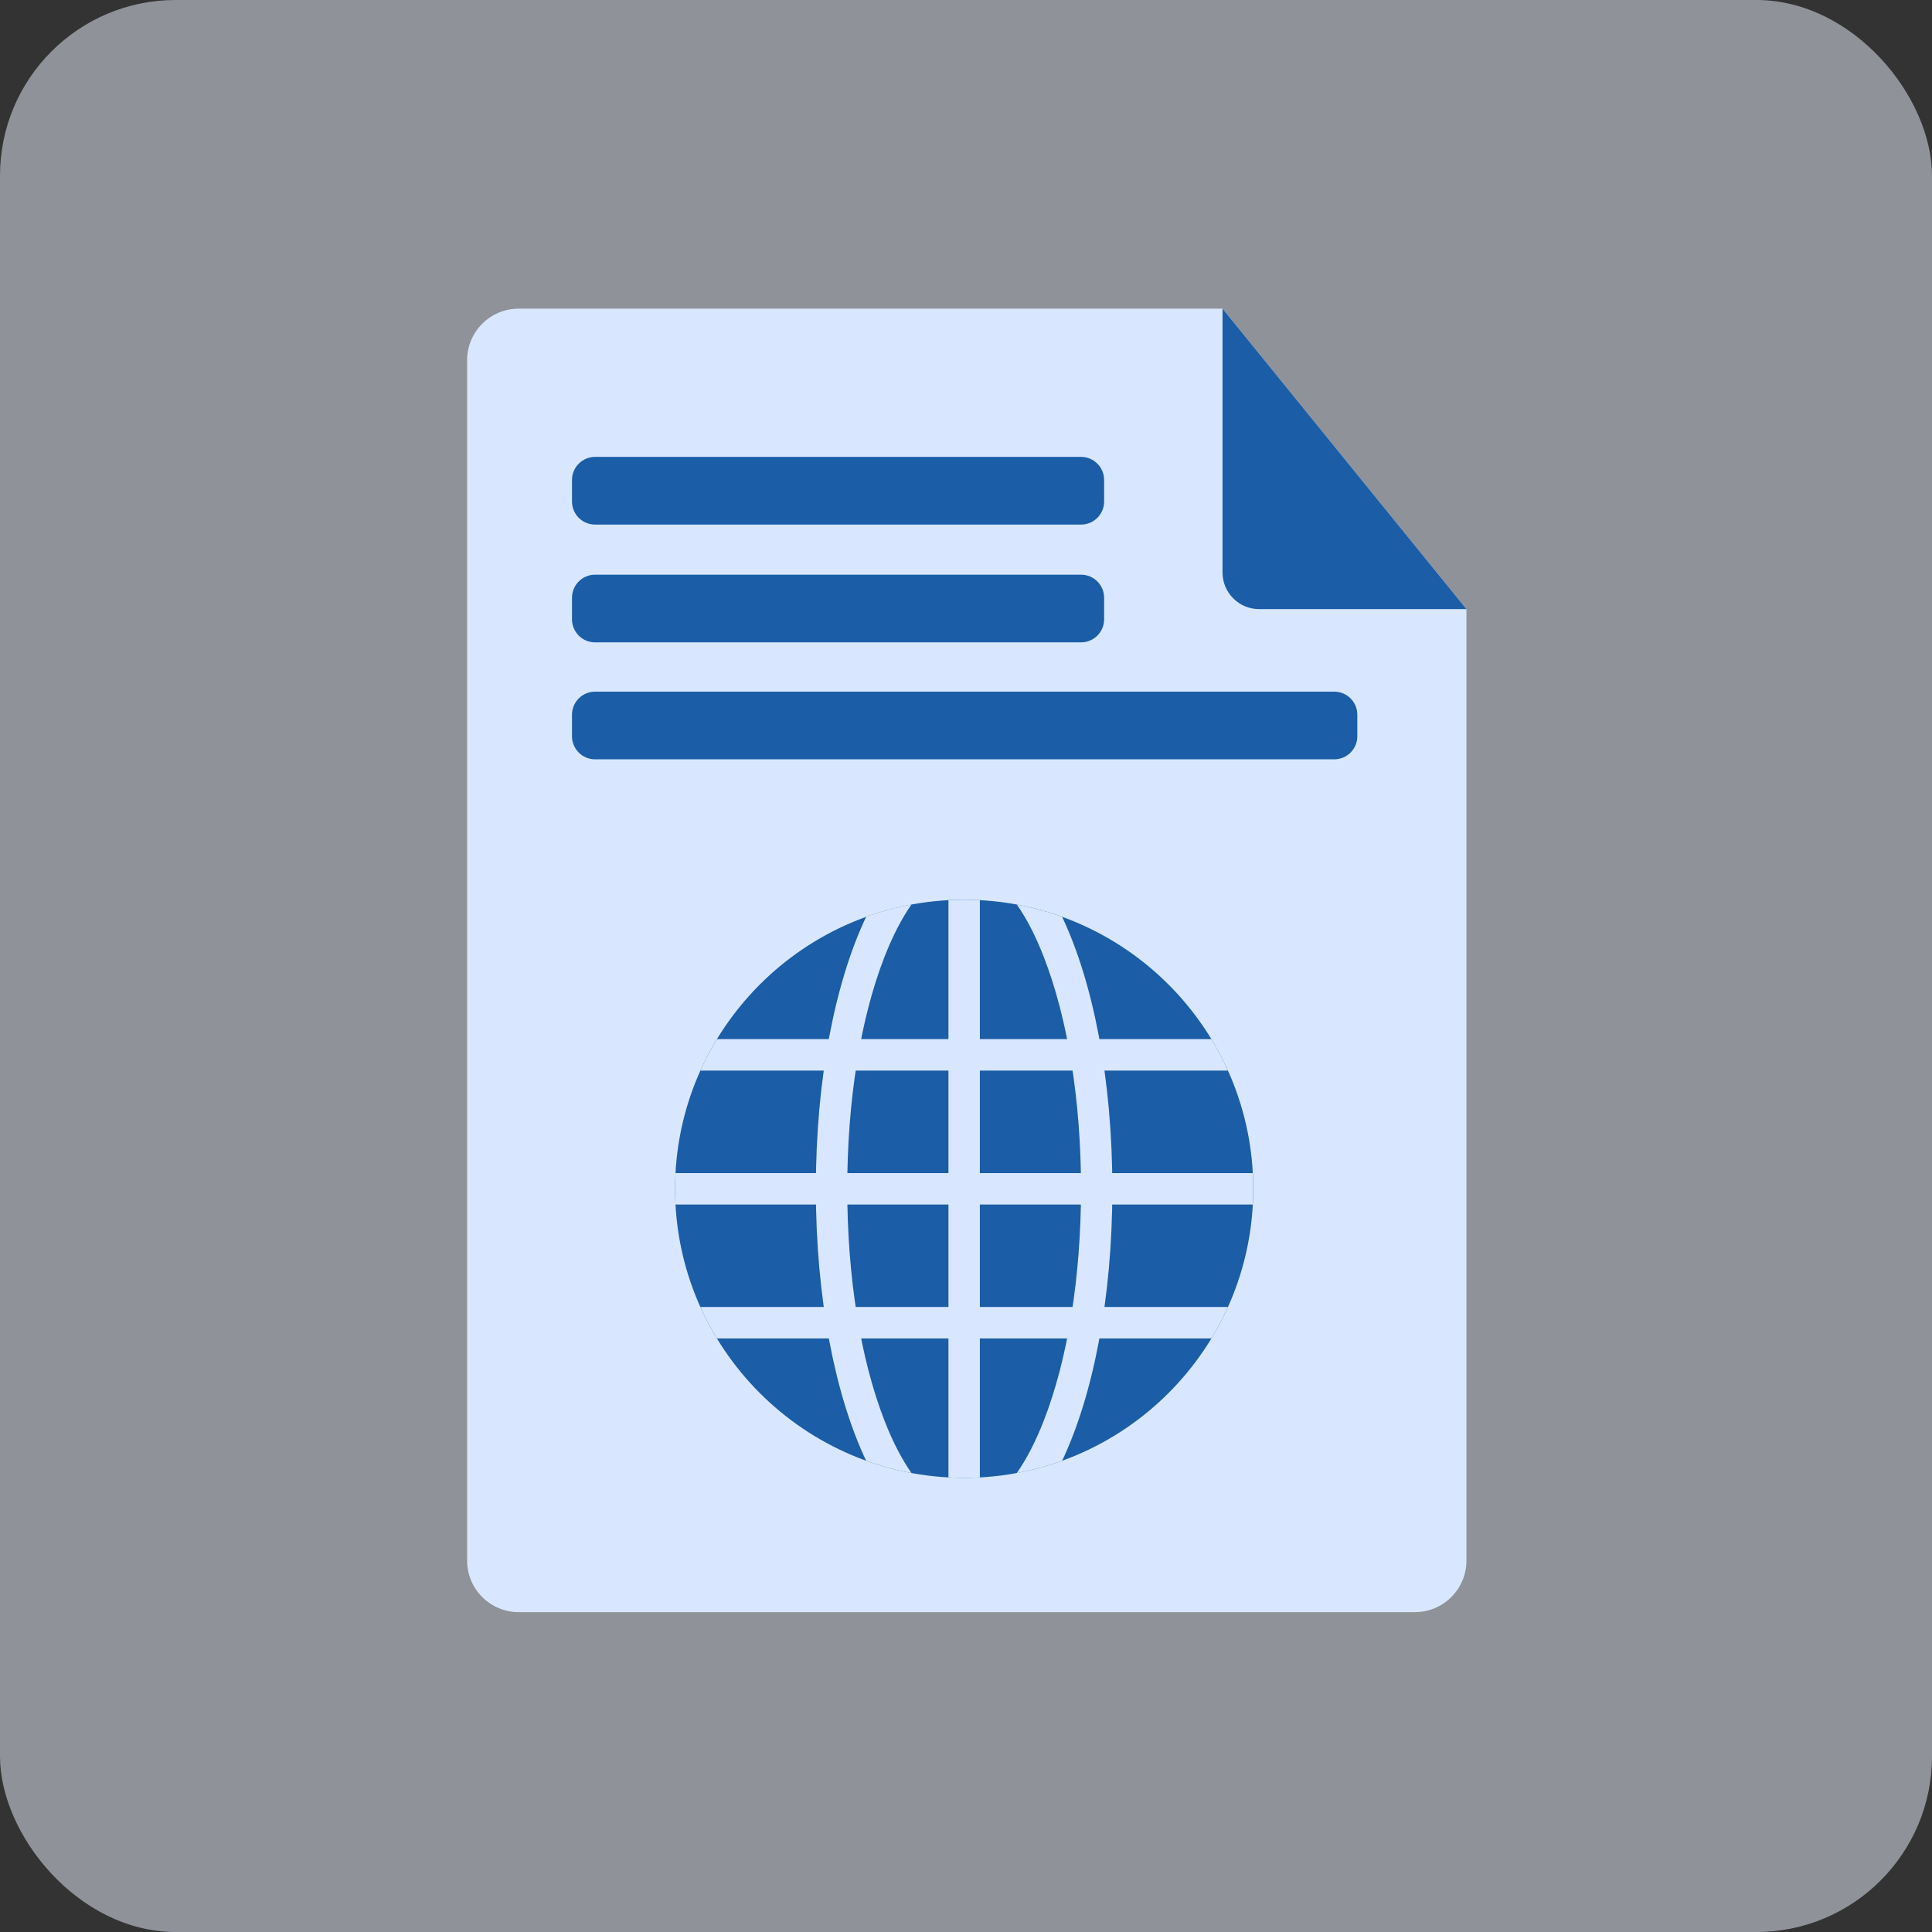
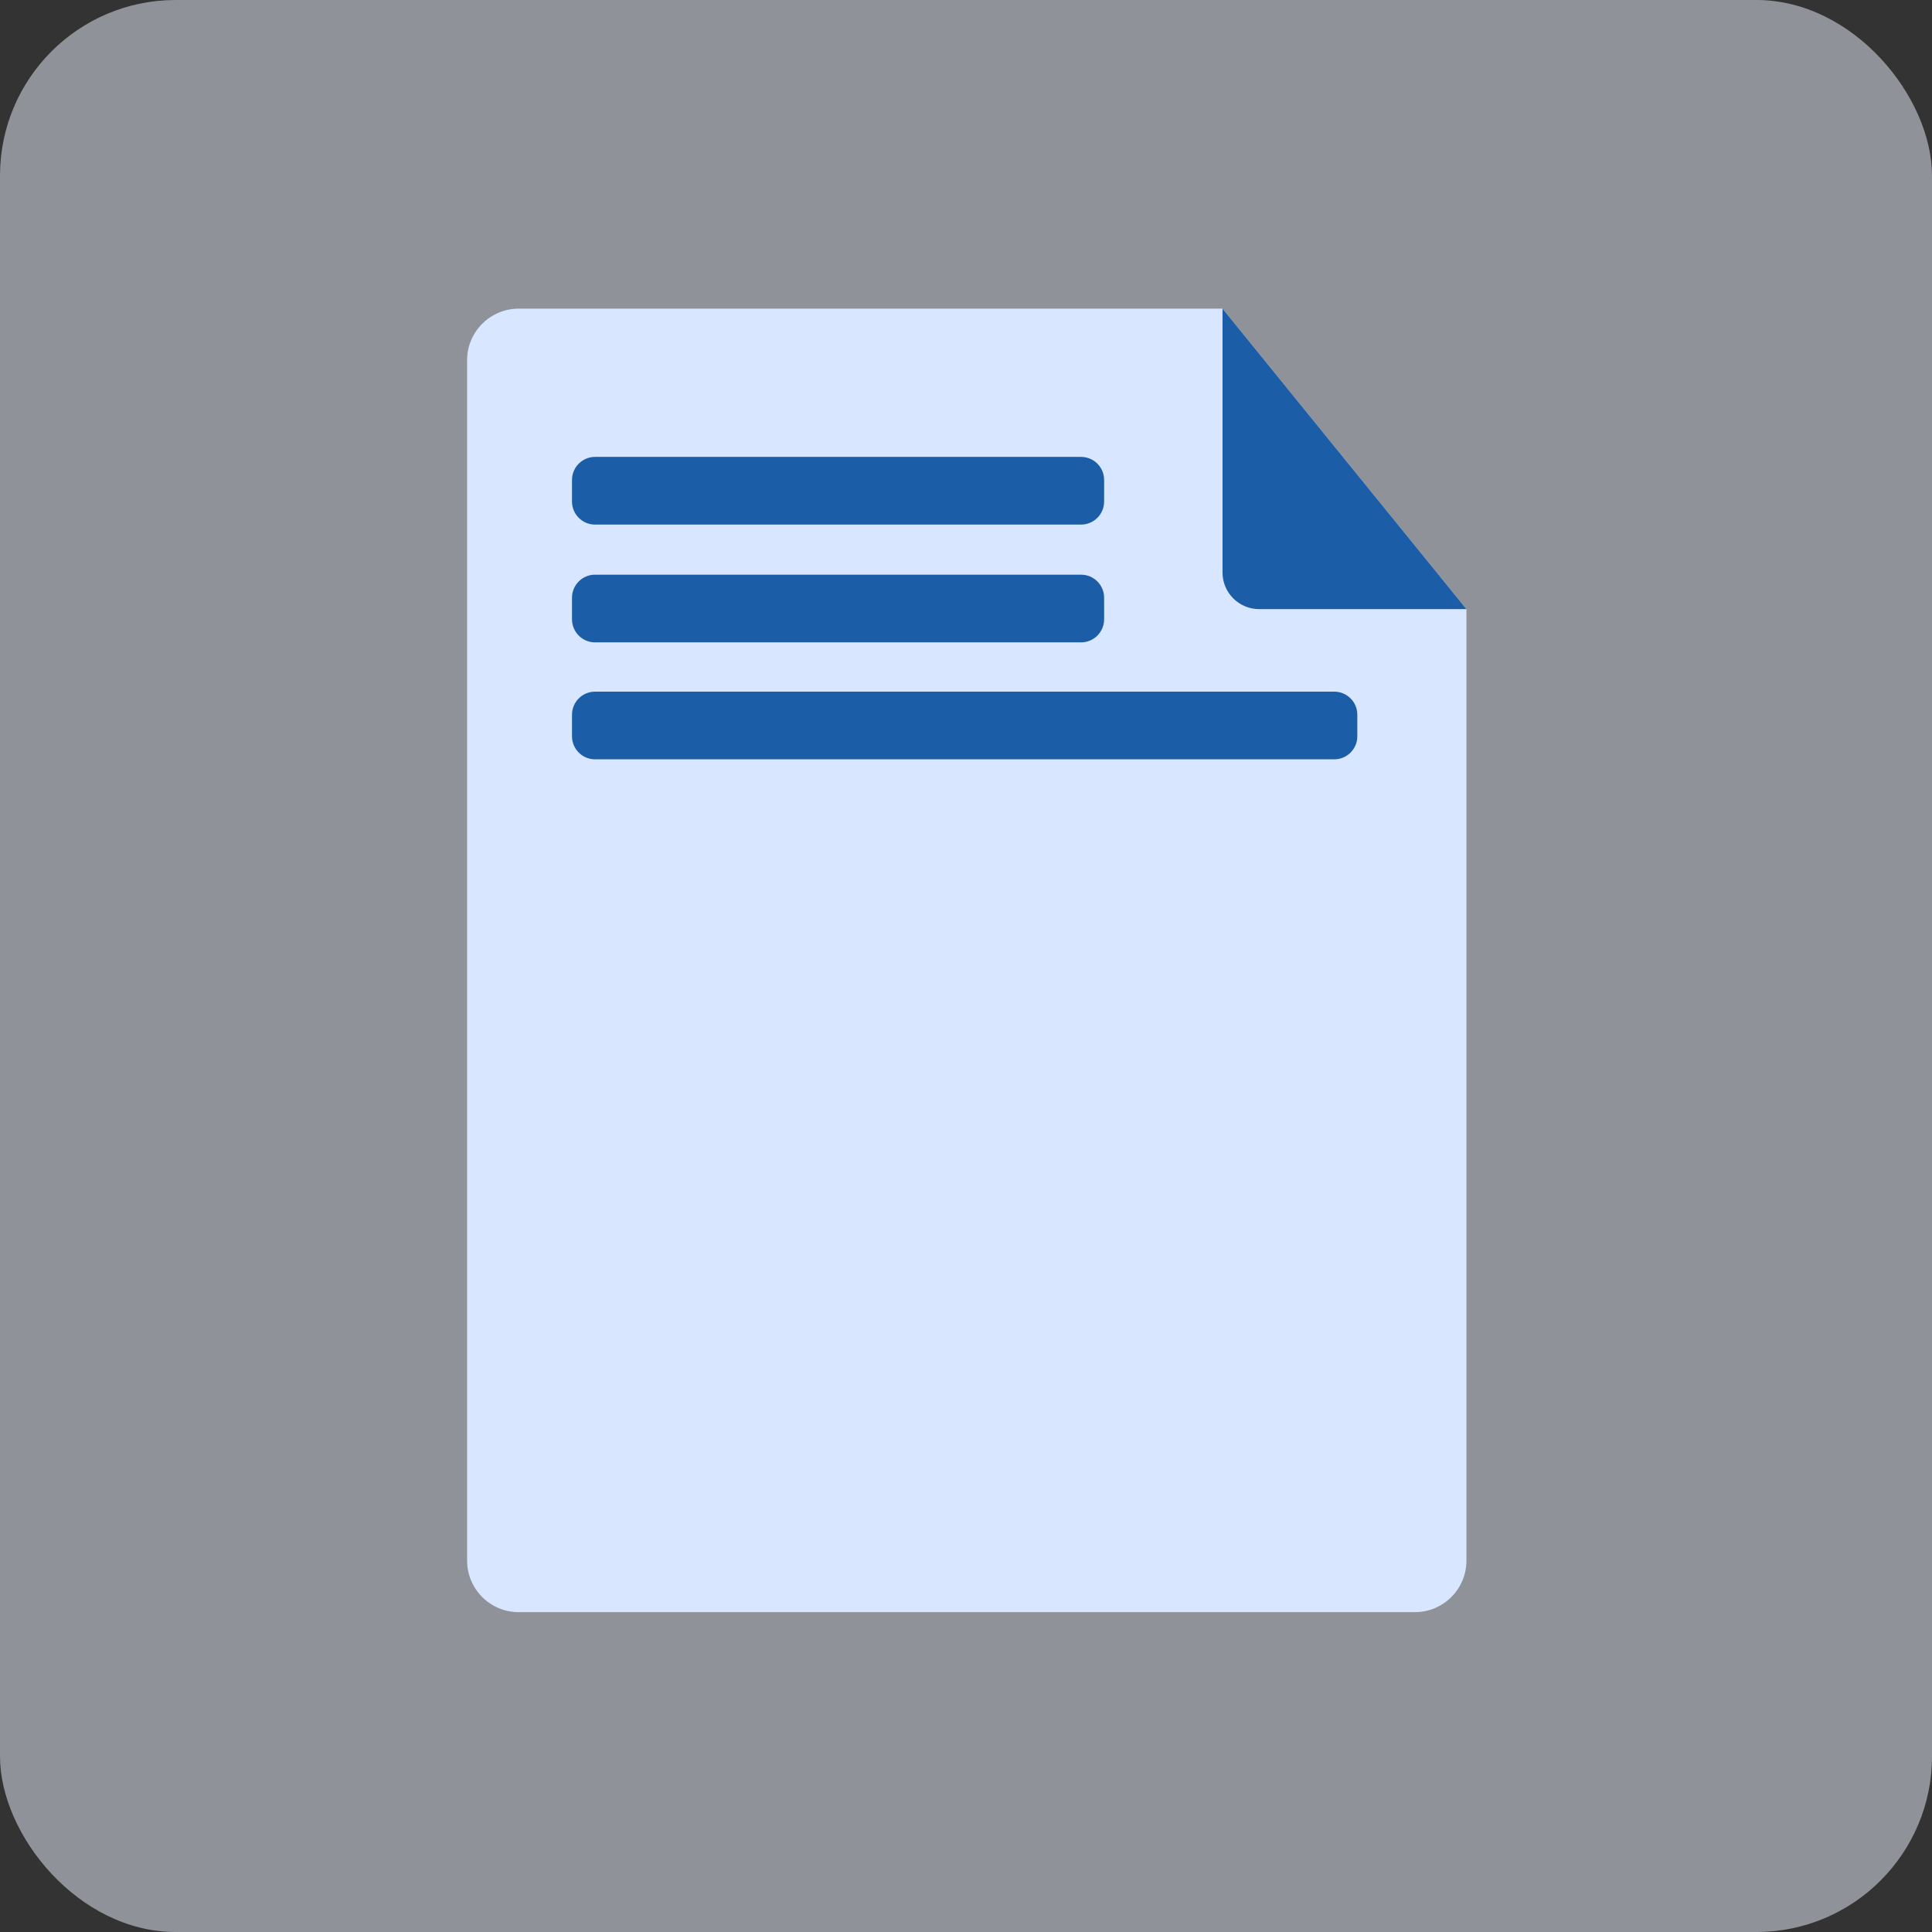
<svg xmlns="http://www.w3.org/2000/svg" width="88" height="88" viewBox="0 0 88 88" fill="none">
  <rect x="0" y="0" width="88" height="88" fill="#333333" stroke="none" />
  <rect width="88" height="88" rx="8" fill="#ECF2FE" fill-opacity="0.5" />
  <g clip-path="url(#clip0_3514_1223)">
    <path d="M21.276 16.406V71.084C21.276 72.379 22.329 73.431 23.624 73.431H64.446C65.741 73.431 66.794 72.379 66.794 71.084V27.744L55.684 14.059H23.624C22.329 14.059 21.276 15.111 21.276 16.406Z" fill="#D8E7FF" />
    <g style="mix-blend-mode:multiply">
      <path d="M55.684 14.059V26.076C55.684 26.996 56.431 27.744 57.351 27.744H66.794L55.684 14.059Z" fill="#1B5DA6" />
    </g>
    <path d="M27.104 23.894L49.241 23.894C49.821 23.894 50.291 23.424 50.291 22.844V21.861C50.291 21.281 49.821 20.811 49.241 20.811L27.104 20.811C26.524 20.811 26.054 21.281 26.054 21.861V22.844C26.054 23.424 26.524 23.894 27.104 23.894Z" fill="#1B5DA6" />
    <path d="M27.104 29.259L49.241 29.259C49.821 29.259 50.291 28.789 50.291 28.209V27.226C50.291 26.646 49.821 26.176 49.241 26.176L27.104 26.176C26.524 26.176 26.054 26.646 26.054 27.226V28.209C26.054 28.789 26.524 29.259 27.104 29.259Z" fill="#1B5DA6" />
    <path d="M27.104 34.586L60.774 34.586C61.354 34.586 61.824 34.116 61.824 33.536V32.554C61.824 31.974 61.354 31.504 60.774 31.504L27.104 31.504C26.524 31.504 26.054 31.974 26.054 32.554V33.536C26.054 34.116 26.524 34.586 27.104 34.586Z" fill="#1B5DA6" />
-     <path fill-rule="evenodd" clip-rule="evenodd" d="M43.916 67.314C36.656 67.314 30.749 61.409 30.749 54.149C30.749 46.889 36.656 40.981 43.916 40.981C51.176 40.981 57.084 46.889 57.084 54.149C57.084 61.409 51.176 67.314 43.916 67.314Z" fill="#1B5DA6" />
    <path fill-rule="evenodd" clip-rule="evenodd" d="M32.654 60.964C32.374 60.504 32.124 60.026 31.901 59.531H55.931C55.709 60.026 55.459 60.504 55.179 60.964H32.654ZM30.769 54.864C30.756 54.626 30.749 54.389 30.749 54.149C30.749 53.909 30.756 53.671 30.769 53.434H57.061C57.074 53.671 57.081 53.909 57.081 54.149C57.081 54.389 57.074 54.626 57.061 54.864H30.769ZM31.901 48.764C32.124 48.269 32.374 47.794 32.654 47.331H55.179C55.459 47.791 55.709 48.269 55.931 48.764H31.901Z" fill="#D8E7FF" />
    <path fill-rule="evenodd" clip-rule="evenodd" d="M41.516 67.094C40.806 66.964 40.116 66.774 39.451 66.534C38.041 63.554 37.161 59.146 37.161 54.146C37.161 49.146 38.039 44.741 39.451 41.759C40.116 41.519 40.806 41.329 41.516 41.199C41.074 41.829 40.661 42.629 40.289 43.579C39.194 46.386 38.591 50.139 38.591 54.146C38.591 58.154 39.194 61.904 40.289 64.714C40.659 65.664 41.074 66.464 41.516 67.094ZM46.314 41.201C47.024 41.331 47.714 41.521 48.379 41.761C49.789 44.741 50.666 49.149 50.666 54.149C50.666 59.149 49.789 63.554 48.379 66.536C47.714 66.776 47.024 66.964 46.314 67.096C46.756 66.466 47.169 65.666 47.541 64.716C48.636 61.909 49.239 58.156 49.239 54.149C49.239 50.141 48.636 46.389 47.541 43.581C47.171 42.631 46.759 41.831 46.316 41.201H46.314Z" fill="#D8E7FF" />
    <path fill-rule="evenodd" clip-rule="evenodd" d="M43.916 67.314C43.676 67.314 43.439 67.309 43.201 67.294V41.001C43.439 40.989 43.676 40.981 43.916 40.981C44.156 40.981 44.394 40.989 44.631 41.001V67.294C44.394 67.306 44.156 67.314 43.916 67.314Z" fill="#D8E7FF" />
  </g>
  <defs>
    <clipPath id="clip0_3514_1223">
      <rect width="45.517" height="59.373" fill="white" transform="translate(21.276 14.059)" />
    </clipPath>
  </defs>
</svg>